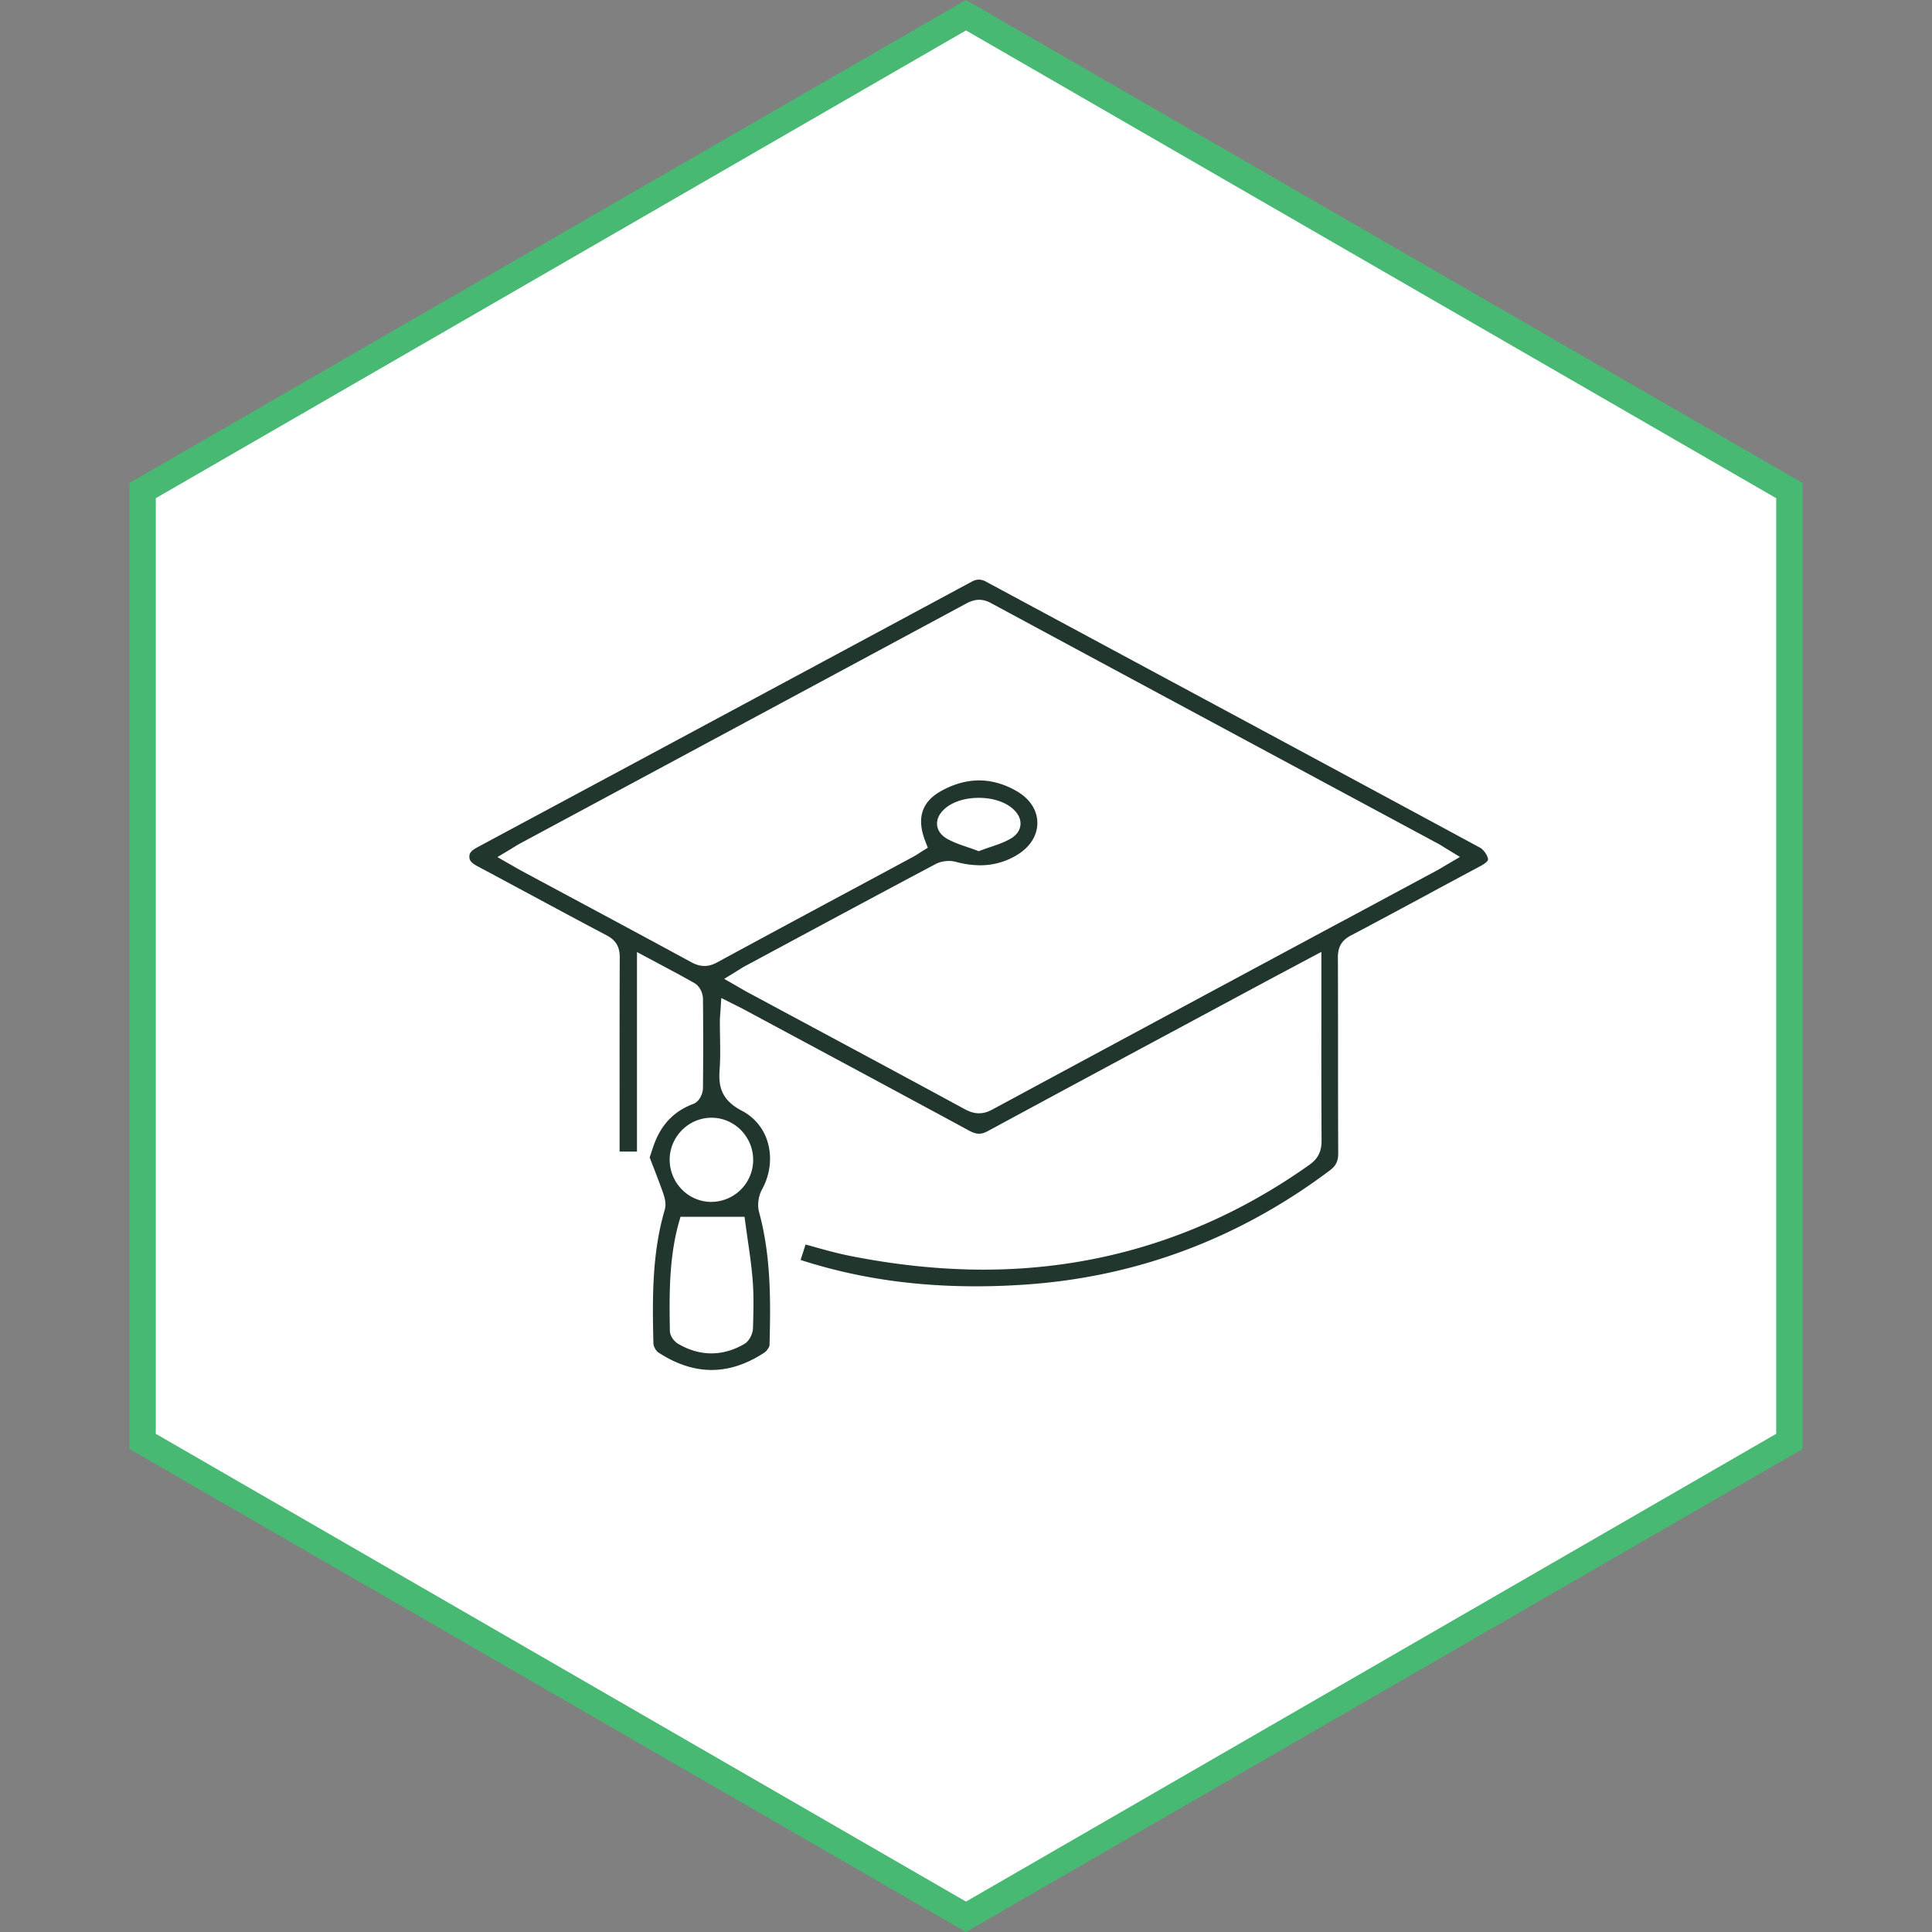
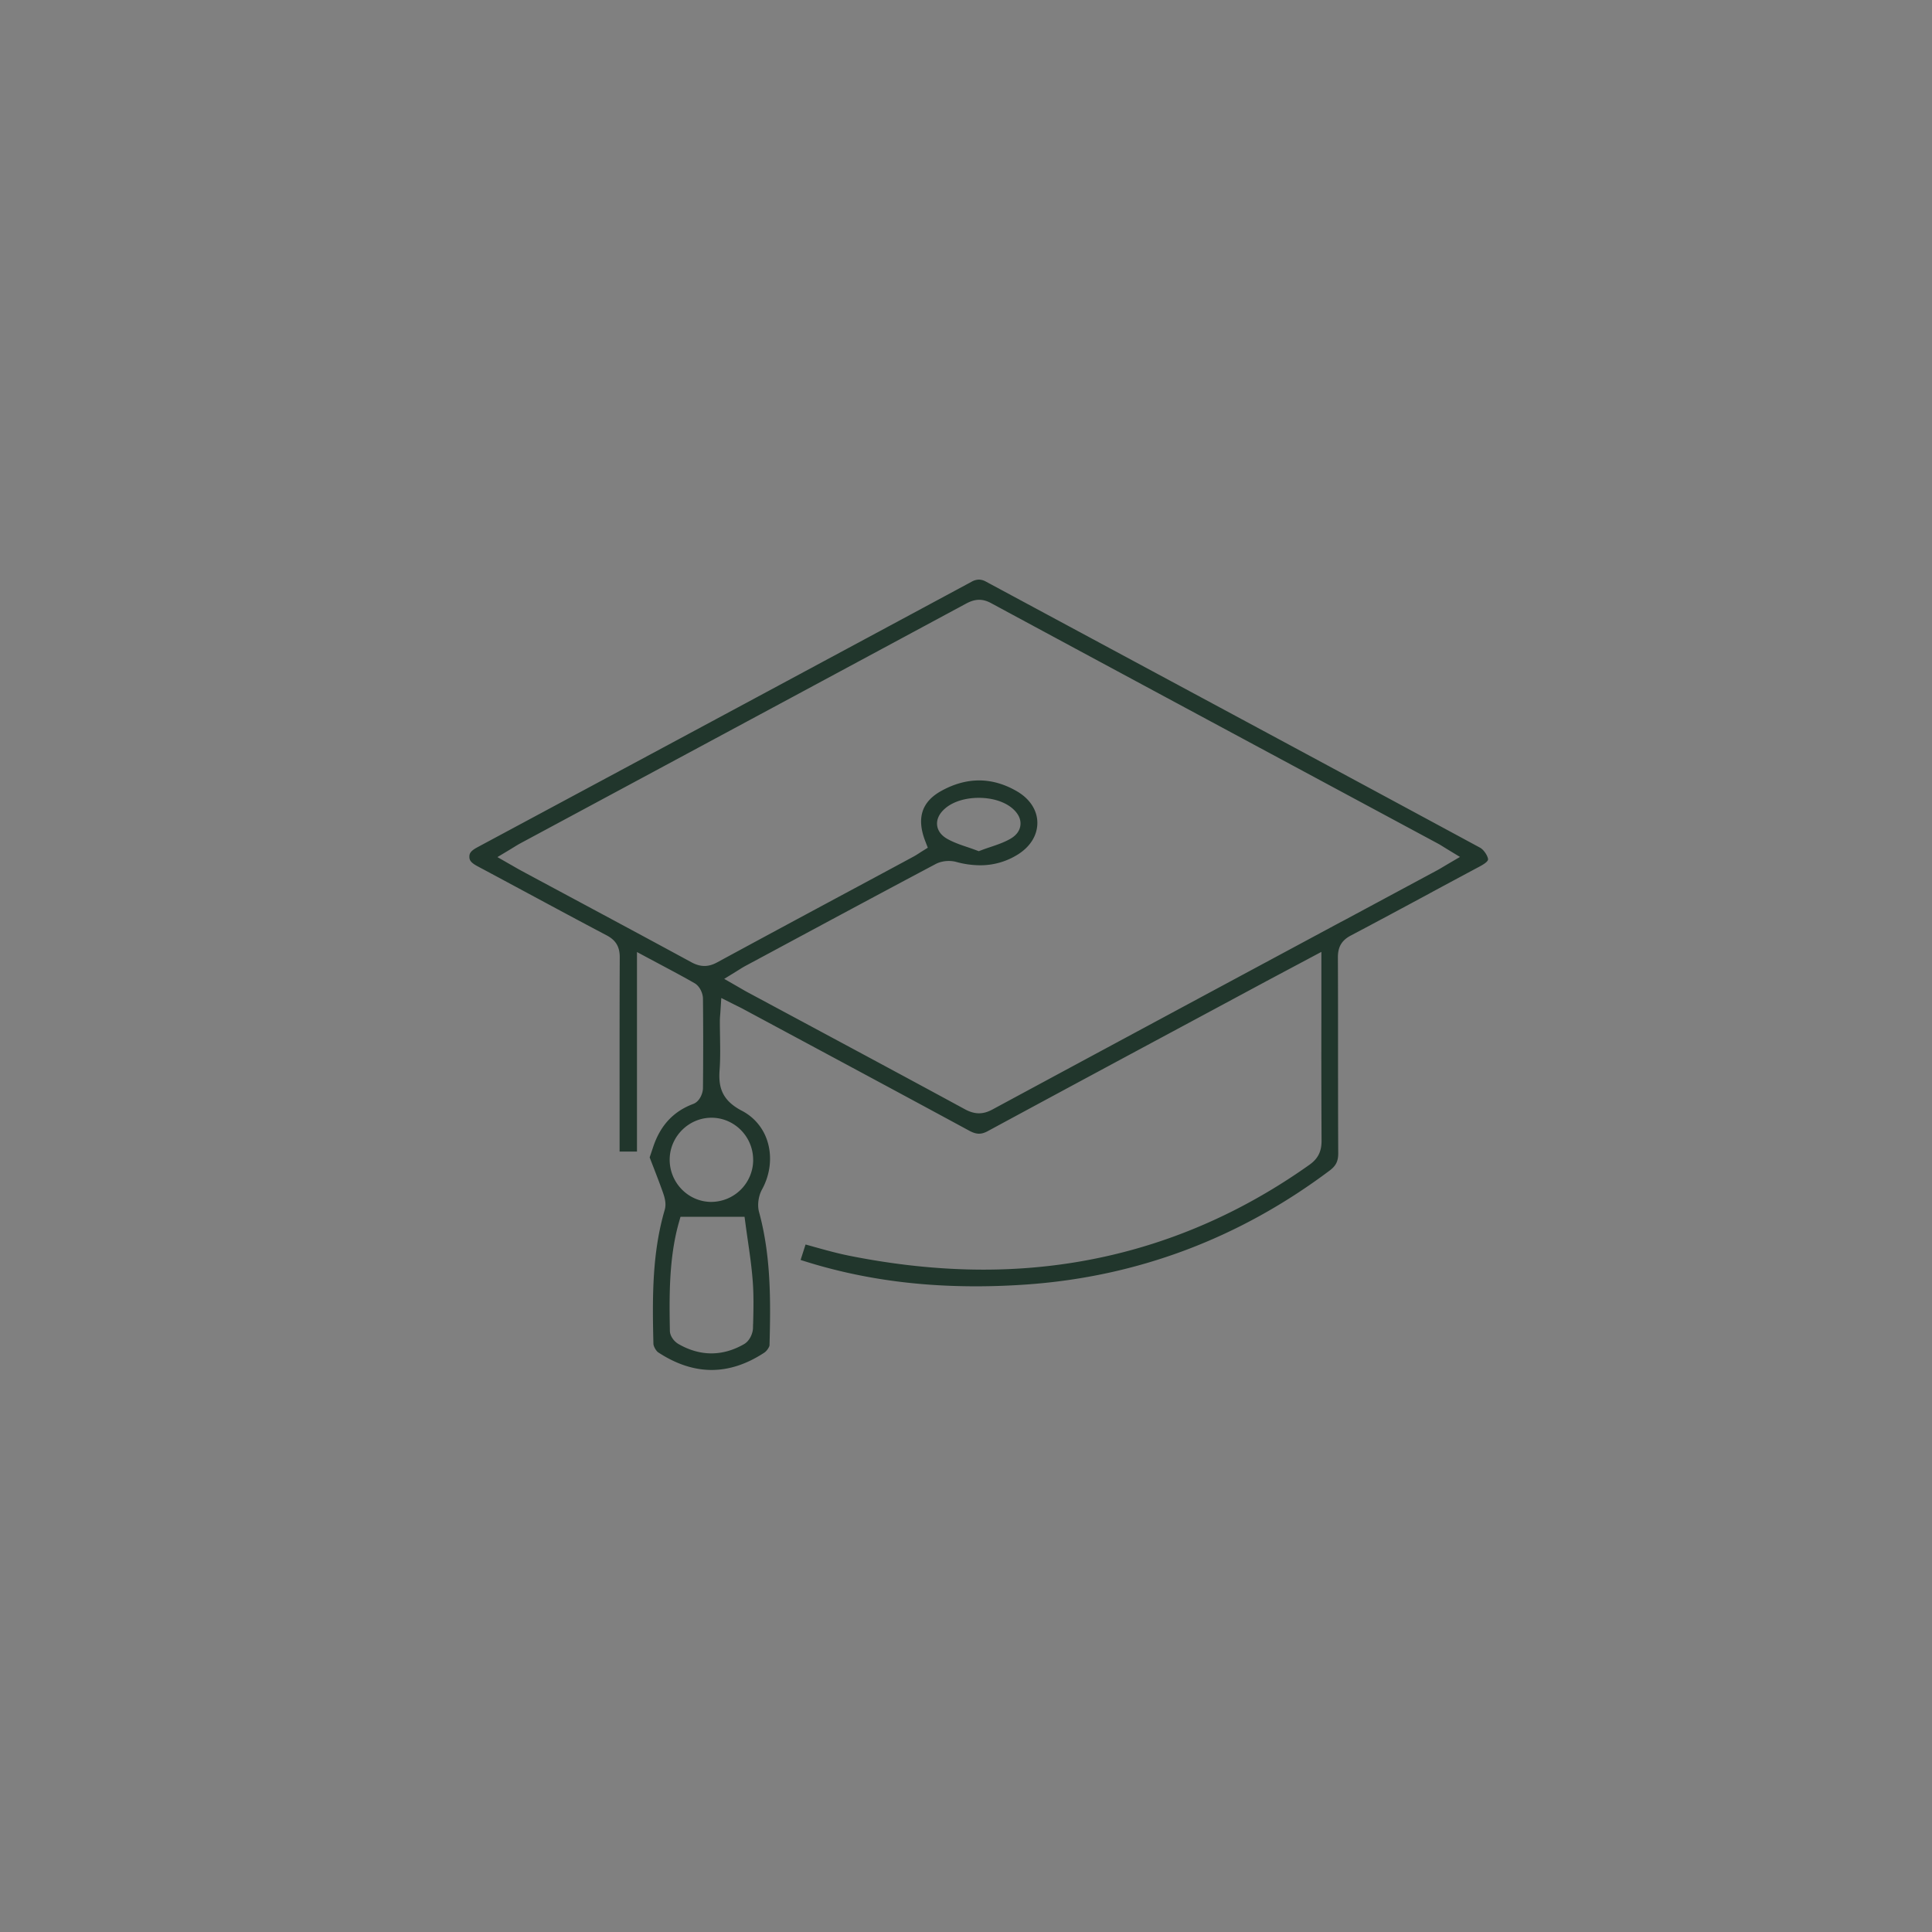
<svg xmlns="http://www.w3.org/2000/svg" width="110" height="110" fill="none">
  <rect width="100%" height="100%" fill="#808080" stroke="none" />
-   <path d="M8.119 27.933 55 .866l46.881 27.067v54.134L55 109.134 8.119 82.067V27.933Z" fill="#fff" stroke="#47B972" stroke-width="1.5" />
  <path d="M81.417 50.853a959.43 959.43 0 0 1 2.832-1.52c.51-.272.483-.392.47-.45-.05-.224-.266-.52-.45-.619-6.556-3.543-13.23-7.132-19.682-10.602l-8.437-4.539a.867.867 0 0 0-.417-.123.887.887 0 0 0-.42.125A25452.084 25452.084 0 0 1 27.181 48.24c-.38.205-.455.344-.456.528-.004.202.07.343.477.56.975.52 1.963 1.052 2.919 1.566 1.447.778 2.943 1.584 4.42 2.361.525.277.747.652.745 1.254-.012 2.787-.01 5.62-.009 8.363v2.694h.99V54.205l.698.374.67.357c.662.353 1.287.685 1.909 1.042.307.177.477.586.48.881.017 1.692.017 3.408 0 5.097-.003.28-.18.757-.553.897-1.123.419-1.868 1.216-2.277 2.434l-.205.61c.078.205.154.402.229.593.19.493.37.959.535 1.43.096.272.192.625.094.96-.712 2.443-.712 4.903-.644 7.634.003.141.153.404.273.484 1.012.666 2.034 1.002 3.04 1.002 1.005 0 2.008-.333 3.007-.99.144-.096.287-.328.29-.414.072-2.585.08-5.112-.596-7.59-.106-.39-.038-.907.171-1.287.463-.842.58-1.826.318-2.699a2.933 2.933 0 0 0-1.467-1.778c-1.153-.6-1.341-1.364-1.268-2.331.046-.613.034-1.254.025-1.872-.005-.296-.01-.603-.01-.907 0-.13.01-.255.021-.386a7.76 7.76 0 0 0 .014-.202l.046-.722.64.322.234.117c.15.073.279.137.412.21l2.545 1.367c3.374 1.812 6.862 3.685 10.287 5.54.212.115.39.17.556.17.156 0 .314-.047.498-.146 4.222-2.284 8.522-4.594 12.681-6.827l2.768-1.488c.625-.336 1.251-.669 1.903-1.016l.945-.503.698-.371v3.719a1032 1032 0 0 0 .01 7.026c.004.618-.202 1.03-.692 1.377-5.581 3.96-11.824 5.969-18.554 5.969-2.464 0-5.043-.269-7.67-.797-.671-.135-1.337-.322-1.983-.501-.157-.045-.318-.09-.48-.133l-.008.024-.274.856c3.126 1.01 6.393 1.5 9.982 1.5.944 0 1.922-.035 2.906-.105 6.3-.447 12.101-2.63 17.243-6.493.35-.264.48-.529.479-.977-.01-1.95-.01-3.933-.011-5.851 0-1.735 0-3.528-.008-5.292-.004-.606.218-.982.738-1.255 1.507-.795 3.032-1.616 4.508-2.41l-.003-.001ZM42.877 75.37l-.005.242c-.007.307-.188.733-.508.917-.609.35-1.235.527-1.861.527-.627 0-1.262-.18-1.876-.535-.238-.137-.482-.44-.487-.752-.031-1.822-.071-4.089.506-6.141l.099-.349h3.646l.056.416c.038.284.079.572.123.88.108.742.22 1.51.282 2.3.069.835.048 1.679.028 2.495h-.002Zm.006-9.312a2.395 2.395 0 0 1-2.38 2.373h-.076c-1.297-.042-2.328-1.145-2.298-2.456.03-1.287 1.098-2.336 2.379-2.336h.04c1.3.023 2.346 1.108 2.333 2.42h.002Zm33.554-13.614c-6.534 3.511-13.291 7.144-19.93 10.725-.274.148-.518.217-.769.217-.25 0-.514-.073-.807-.233-3.108-1.688-6.277-3.388-9.342-5.034l-3.014-1.618c-.132-.07-.258-.144-.404-.229l-.235-.136-.702-.403.691-.425c.063-.04.122-.075.176-.11a5.62 5.62 0 0 1 .324-.194l1.46-.784c3.076-1.654 6.255-3.364 9.392-5.028.208-.11.473-.172.744-.172.147 0 .288.018.419.053a5.17 5.17 0 0 0 1.357.192 4 4 0 0 0 2.074-.565c.759-.443 1.193-1.117 1.192-1.849 0-.717-.428-1.373-1.17-1.802-.704-.409-1.427-.615-2.15-.615-.723 0-1.467.21-2.193.622-1.083.618-1.368 1.547-.869 2.837l.144.373-.337.21c-.045.027-.09.058-.137.088-.114.074-.231.15-.363.22-1.027.555-2.056 1.107-3.085 1.66-2.645 1.42-5.381 2.89-8.066 4.347-.26.141-.491.207-.729.207s-.479-.067-.747-.213c-2.399-1.303-4.847-2.616-7.212-3.885-.825-.442-1.65-.884-2.472-1.328a15.07 15.07 0 0 1-.403-.227 11.418 11.418 0 0 0-.24-.137l-.713-.409.704-.422.22-.135c.14-.086.262-.162.395-.233l6.403-3.442c6.212-3.34 12.633-6.793 18.948-10.193.194-.104.454-.224.76-.224.218 0 .436.06.662.182 6.647 3.586 13.41 7.222 19.95 10.737l5.5 2.957c.123.067.237.138.367.22.064.038.13.081.205.126l.69.418-.697.408-.223.133c-.143.085-.266.16-.398.23l-5.367 2.885-.003-.002Zm-22.608-6.43c.442-.373 1.134-.588 1.898-.588s1.455.215 1.9.588c.43.363.496.719.473.952-.02.224-.138.545-.58.796-.361.206-.755.338-1.135.466-.162.054-.328.11-.492.173l-.166.062-.167-.062c-.163-.061-.33-.119-.491-.173-.38-.128-.772-.261-1.135-.466-.441-.25-.558-.57-.579-.792-.022-.236.043-.591.474-.955v-.001Z" fill="#21362C" />
</svg>